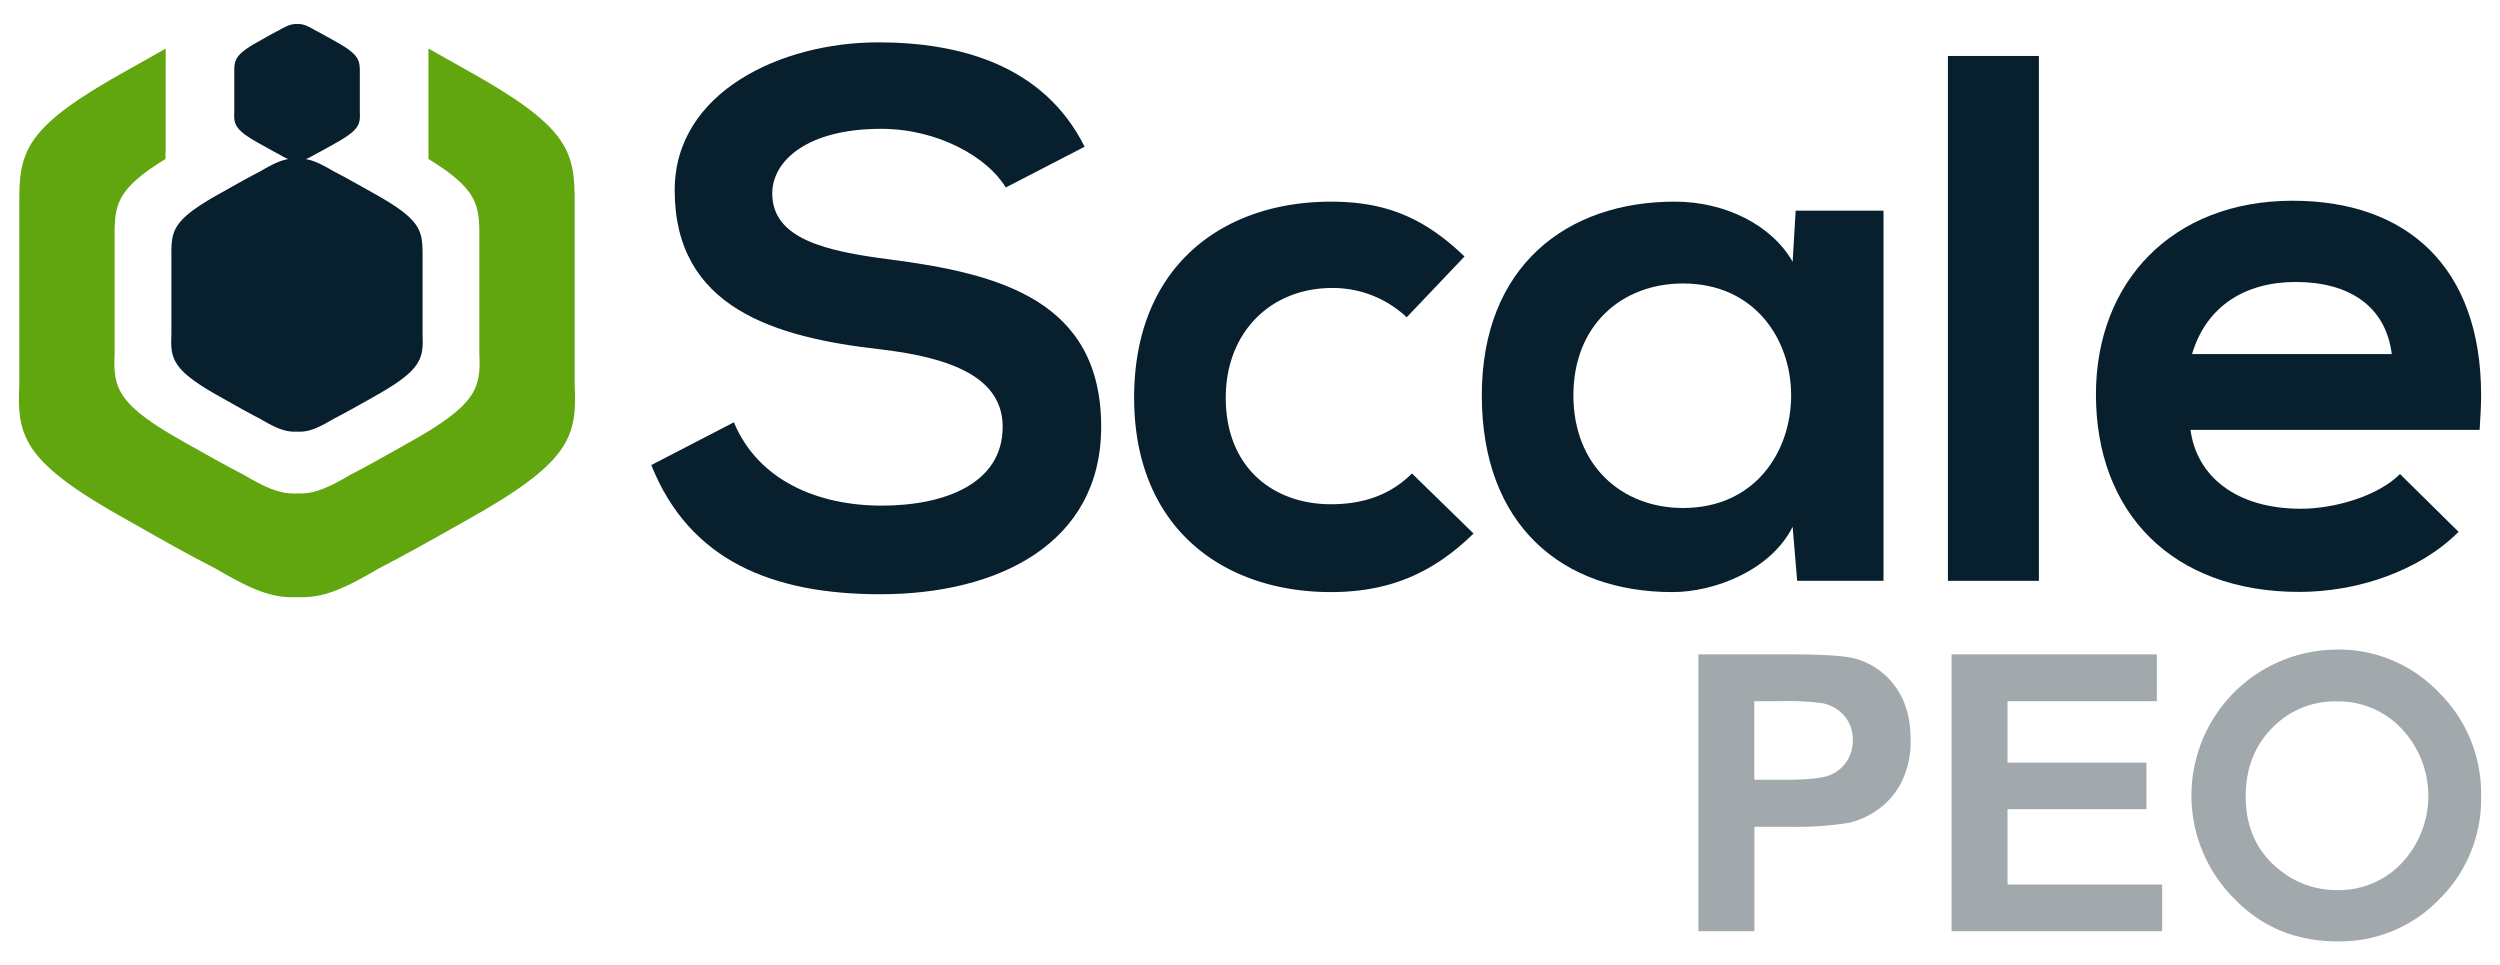
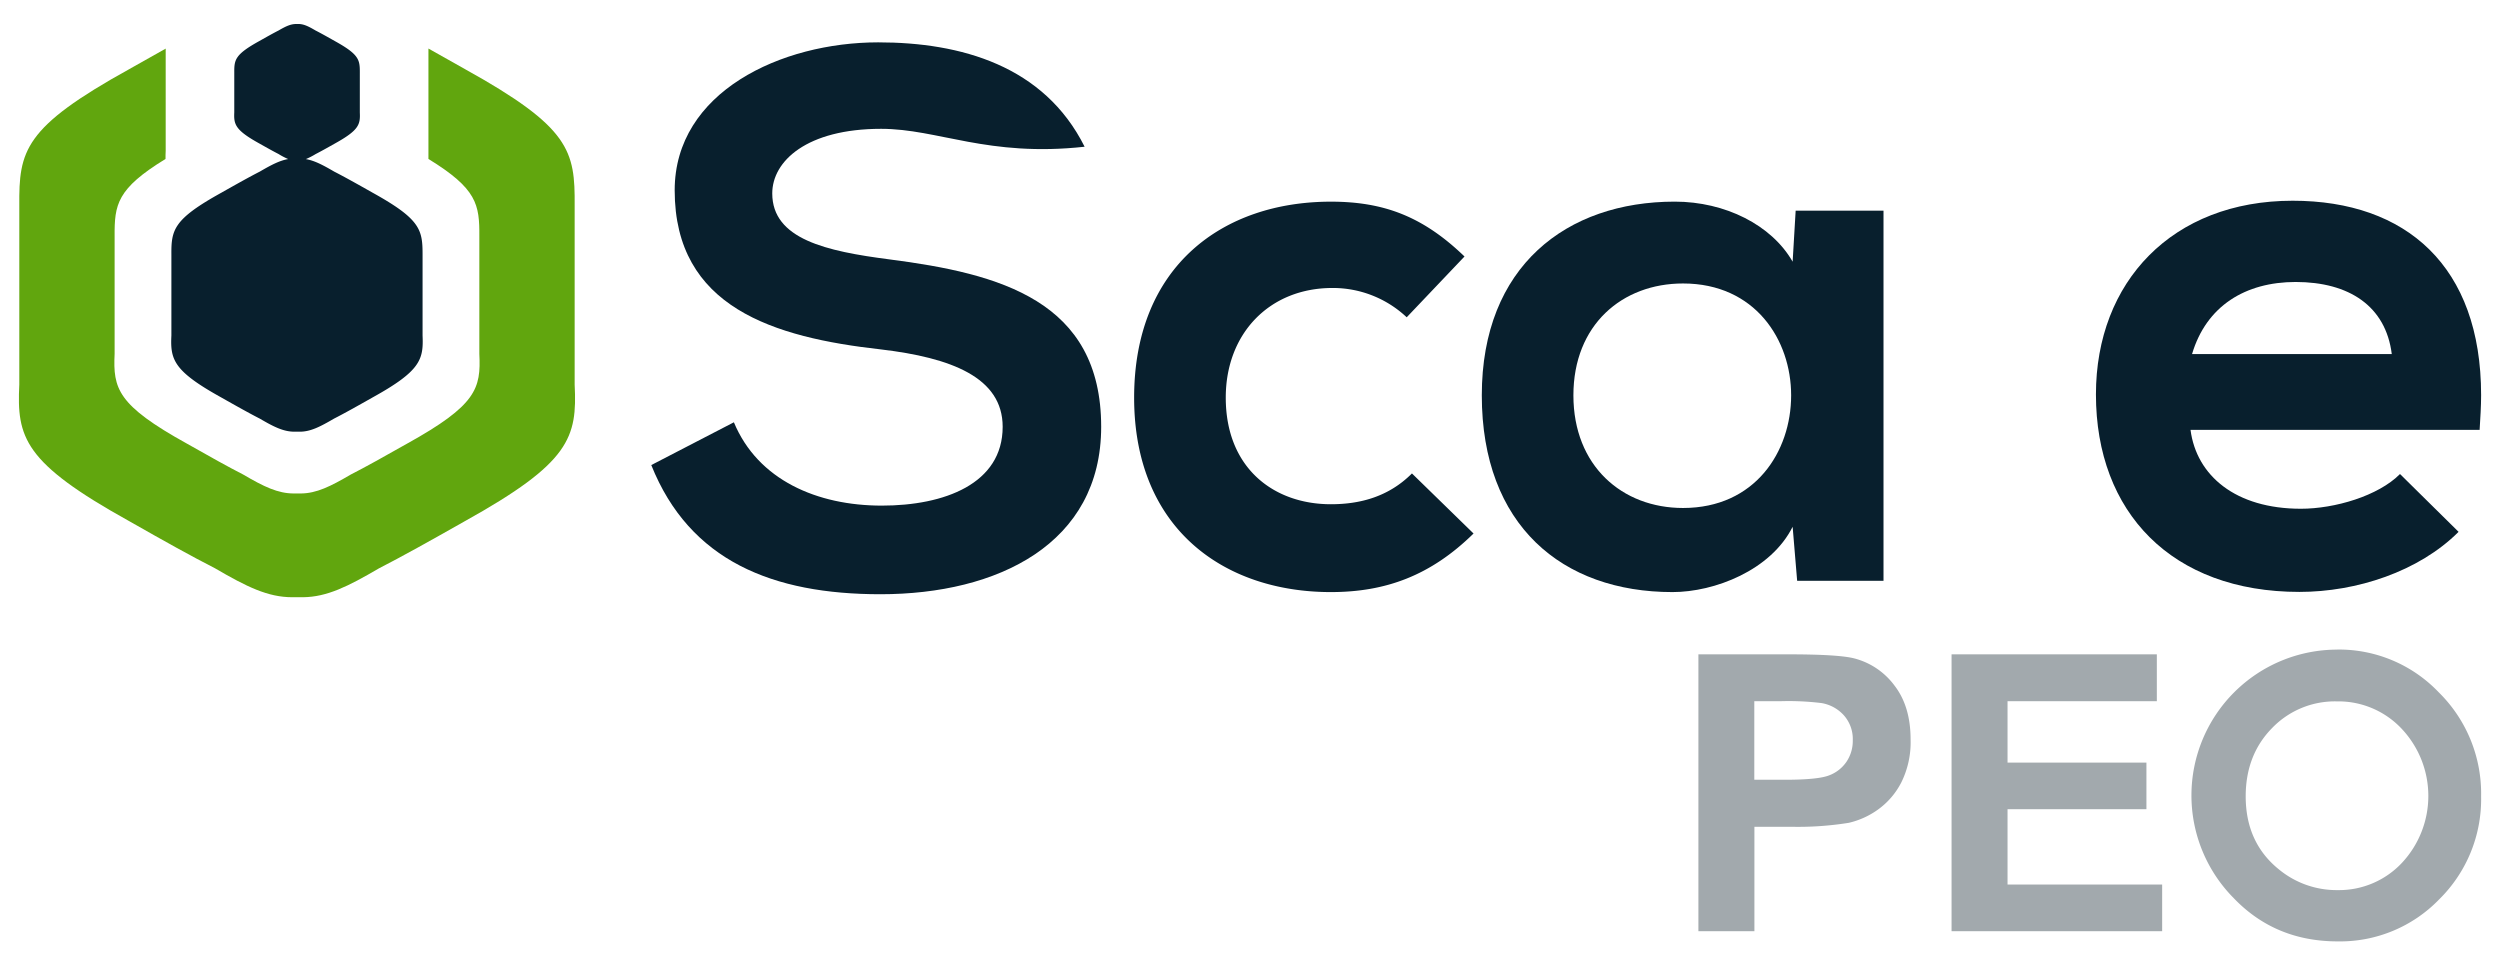
<svg xmlns="http://www.w3.org/2000/svg" id="Layer_1" data-name="Layer 1" viewBox="0 0 720 278">
  <defs>
    <style>.cls-1{fill:#a2a9ad;}.cls-2{fill:#081f2d;}.cls-3{fill:#61a60e;}</style>
  </defs>
  <title>ScalePEO Logo</title>
  <path class="cls-1" d="M673.14,187.07a39.73,39.73,0,0,1,29.2,12.3,40.91,40.91,0,0,1,12.22,30A40.46,40.46,0,0,1,702.5,259a39.7,39.7,0,0,1-29.25,12.12q-18,0-29.93-12.45a42,42,0,0,1,29.82-71.58ZM673,202a25.12,25.12,0,0,0-18.68,7.72q-7.56,7.73-7.56,19.63,0,13.28,9.52,21a26.15,26.15,0,0,0,17,6,24.83,24.83,0,0,0,18.46-7.83,28.22,28.22,0,0,0-.06-38.64A25,25,0,0,0,673,202Z" />
-   <path class="cls-2" d="M253.76,37.1c-21.4,0-31.35,9.3-31.35,18.6,0,13.19,15.57,16.65,33.73,19,31.79,4.1,61,11.89,61,48.22,0,33.73-29.84,48.22-63.57,48.22-30.92,0-54.93-9.52-66-37.2l23.79-12.32c6.92,16.65,24,24,42.6,24,18,0,34.81-6.27,34.81-22.7,0-14.28-14.92-19.9-35-22.28-30.92-3.46-59.46-12.11-59.46-45.84,0-28.33,30.7-42.6,58.6-42.6,23.79,0,47.79,6.71,59.46,30.06L289.66,54C284.47,45.32,270.2,37.1,253.76,37.1Z" />
+   <path class="cls-2" d="M253.76,37.1c-21.4,0-31.35,9.3-31.35,18.6,0,13.19,15.57,16.65,33.73,19,31.79,4.1,61,11.89,61,48.22,0,33.73-29.84,48.22-63.57,48.22-30.92,0-54.93-9.52-66-37.2l23.79-12.32c6.92,16.65,24,24,42.6,24,18,0,34.81-6.27,34.81-22.7,0-14.28-14.92-19.9-35-22.28-30.92-3.46-59.46-12.11-59.46-45.84,0-28.33,30.7-42.6,58.6-42.6,23.79,0,47.79,6.71,59.46,30.06C284.47,45.32,270.2,37.1,253.76,37.1Z" />
  <path class="cls-2" d="M383.29,170.52c-30.92,0-56.66-18.38-56.66-56,0-38.06,25.74-56.44,56.66-56.44,15.35,0,26.6,4.33,38.49,15.79L405.13,91.38a31,31,0,0,0-21.41-8.44c-18,0-30.7,13-30.7,31.57,0,20.33,13.84,30.71,30.27,30.71,8.43,0,16.65-2.16,23.35-8.87l17.74,17.3C412.05,165.76,399.08,170.52,383.29,170.52Z" />
  <path class="cls-2" d="M542.45,60.67V167.28H517.58l-1.3-15.57c-6.27,12.54-22.49,18.81-34.6,18.81-31.79,0-54.92-19.25-54.92-56.66,0-37.19,24.43-55.79,55.57-55.79,14.49,0,27.9,6.71,33.95,17.3l.87-14.7Zm-89.31,53.19c0,20.33,14.05,32.44,31.57,32.44,20.76,0,31.14-16.22,31.14-32.44,0-16-10.38-32.22-31.14-32.22C467.19,81.64,453.14,93.54,453.14,113.86Z" />
-   <path class="cls-2" d="M587.2,167.28H561V16.12H587.2Z" />
  <path class="cls-2" d="M662.66,146.52c9.73,0,22.27-3.68,28.54-10l16.87,16.65c-11.46,11.46-29.41,17.3-45.84,17.3-36.76,0-58.6-22.92-58.6-56.87,0-32.44,22-55.79,56.65-55.79,32.65,0,54.28,18.81,54.28,56,0,3.25-.22,6.49-.43,10H630.87C632.6,137,643.85,146.52,662.66,146.52Zm-1.51-65.31c-14.49,0-25.74,6.92-29.84,20.76h57.52C687.1,88.13,676.5,81.21,661.15,81.21Z" />
  <path class="cls-2" d="M121.7,96.64V73.35c0-7.16-.57-10.19-14.31-17.81h0c-4.54-2.57-8.16-4.59-11.16-6.13-3.29-1.92-5.7-3.17-8.14-3.59a20.36,20.36,0,0,0,2.8-1.44c1.5-.77,3.31-1.78,5.58-3.06v0c6.87-3.81,7.32-5.45,7.16-8.89V20.75c0-3.58-.29-5.09-7.16-8.9h0c-2.27-1.28-4.08-2.3-5.58-3.06-2.11-1.24-3.49-1.92-5.12-1.88h-.42c-1.64,0-3,.64-5.14,1.88-1.5.76-3.31,1.78-5.58,3.06h0c-6.87,3.81-7.18,5.32-7.16,8.9V32.4c-.16,3.44.29,5.08,7.16,8.89v0c2.27,1.28,4.08,2.29,5.58,3.06A20.36,20.36,0,0,0,83,45.81c-2.44.42-4.85,1.67-8.14,3.59-3,1.54-6.62,3.56-11.16,6.13h0C49.93,63.16,49.31,66.19,49.36,73.35V96.64c-.34,6.89.57,10.18,14.31,17.8l0,0c4.54,2.57,8.16,4.6,11.16,6.13,4.13,2.42,6.89,3.78,10.06,3.76h1.42c3.1,0,5.82-1.39,9.88-3.76,3-1.53,6.62-3.56,11.16-6.13l0,0C121.13,106.82,122,103.53,121.7,96.64Z" />
  <path class="cls-3" d="M165.5,110.74V59.25c.12-15.83-1.25-22.53-31.65-39.38l0,0q-5.64-3.2-10.46-5.89V43.38c0,.84,0,1.63,0,2.4,14,8.59,14.72,13.1,14.66,22.31v33.82c.49,10-.83,14.78-20.8,25.85v0c-6.61,3.74-11.86,6.68-16.21,8.9-5.9,3.45-9.86,5.41-14.36,5.46H84.63c-4.61,0-8.61-1.95-14.62-5.47-4.35-2.22-9.6-5.16-16.2-8.9l0,0c-20-11.07-21.28-15.84-20.8-25.85V68.09c-.06-9.21.64-13.72,14.66-22.31,0-.77,0-1.56.05-2.4V14q-4.83,2.7-10.46,5.89l0,0C6.82,36.72,5.44,43.42,5.56,59.25v51.49c-.75,15.24,1.26,22.5,31.65,39.35l0,0c10,5.69,18,10.16,24.67,13.55C71.06,169,77.14,172,84.16,172H87.3c6.85-.08,12.88-3.07,21.85-8.32,6.62-3.39,14.63-7.86,24.67-13.55l0,0C164.25,133.24,166.25,126,165.5,110.74Z" />
  <path class="cls-1" d="M489.14,268.18V188.45H515q14.68,0,19.15,1.2a20.92,20.92,0,0,1,11.47,7.8q4.63,6,4.63,15.53a26,26,0,0,1-2.67,12.35,21.88,21.88,0,0,1-6.77,7.86,23.47,23.47,0,0,1-8.35,3.78,92,92,0,0,1-16.69,1.14h-10.5v30.07Zm16.1-66.24v22.63h8.81q9.51,0,12.73-1.26a10.54,10.54,0,0,0,5-3.91,10.75,10.75,0,0,0,1.82-6.2,10.29,10.29,0,0,0-2.56-7.18,11.14,11.14,0,0,0-6.47-3.54,77.85,77.85,0,0,0-11.58-.54Z" />
  <path class="cls-1" d="M562.05,268.18V188.45h59.12v13.49h-43v17.68h40v13.43h-40v21.7H622.7v13.43Z" />
</svg>